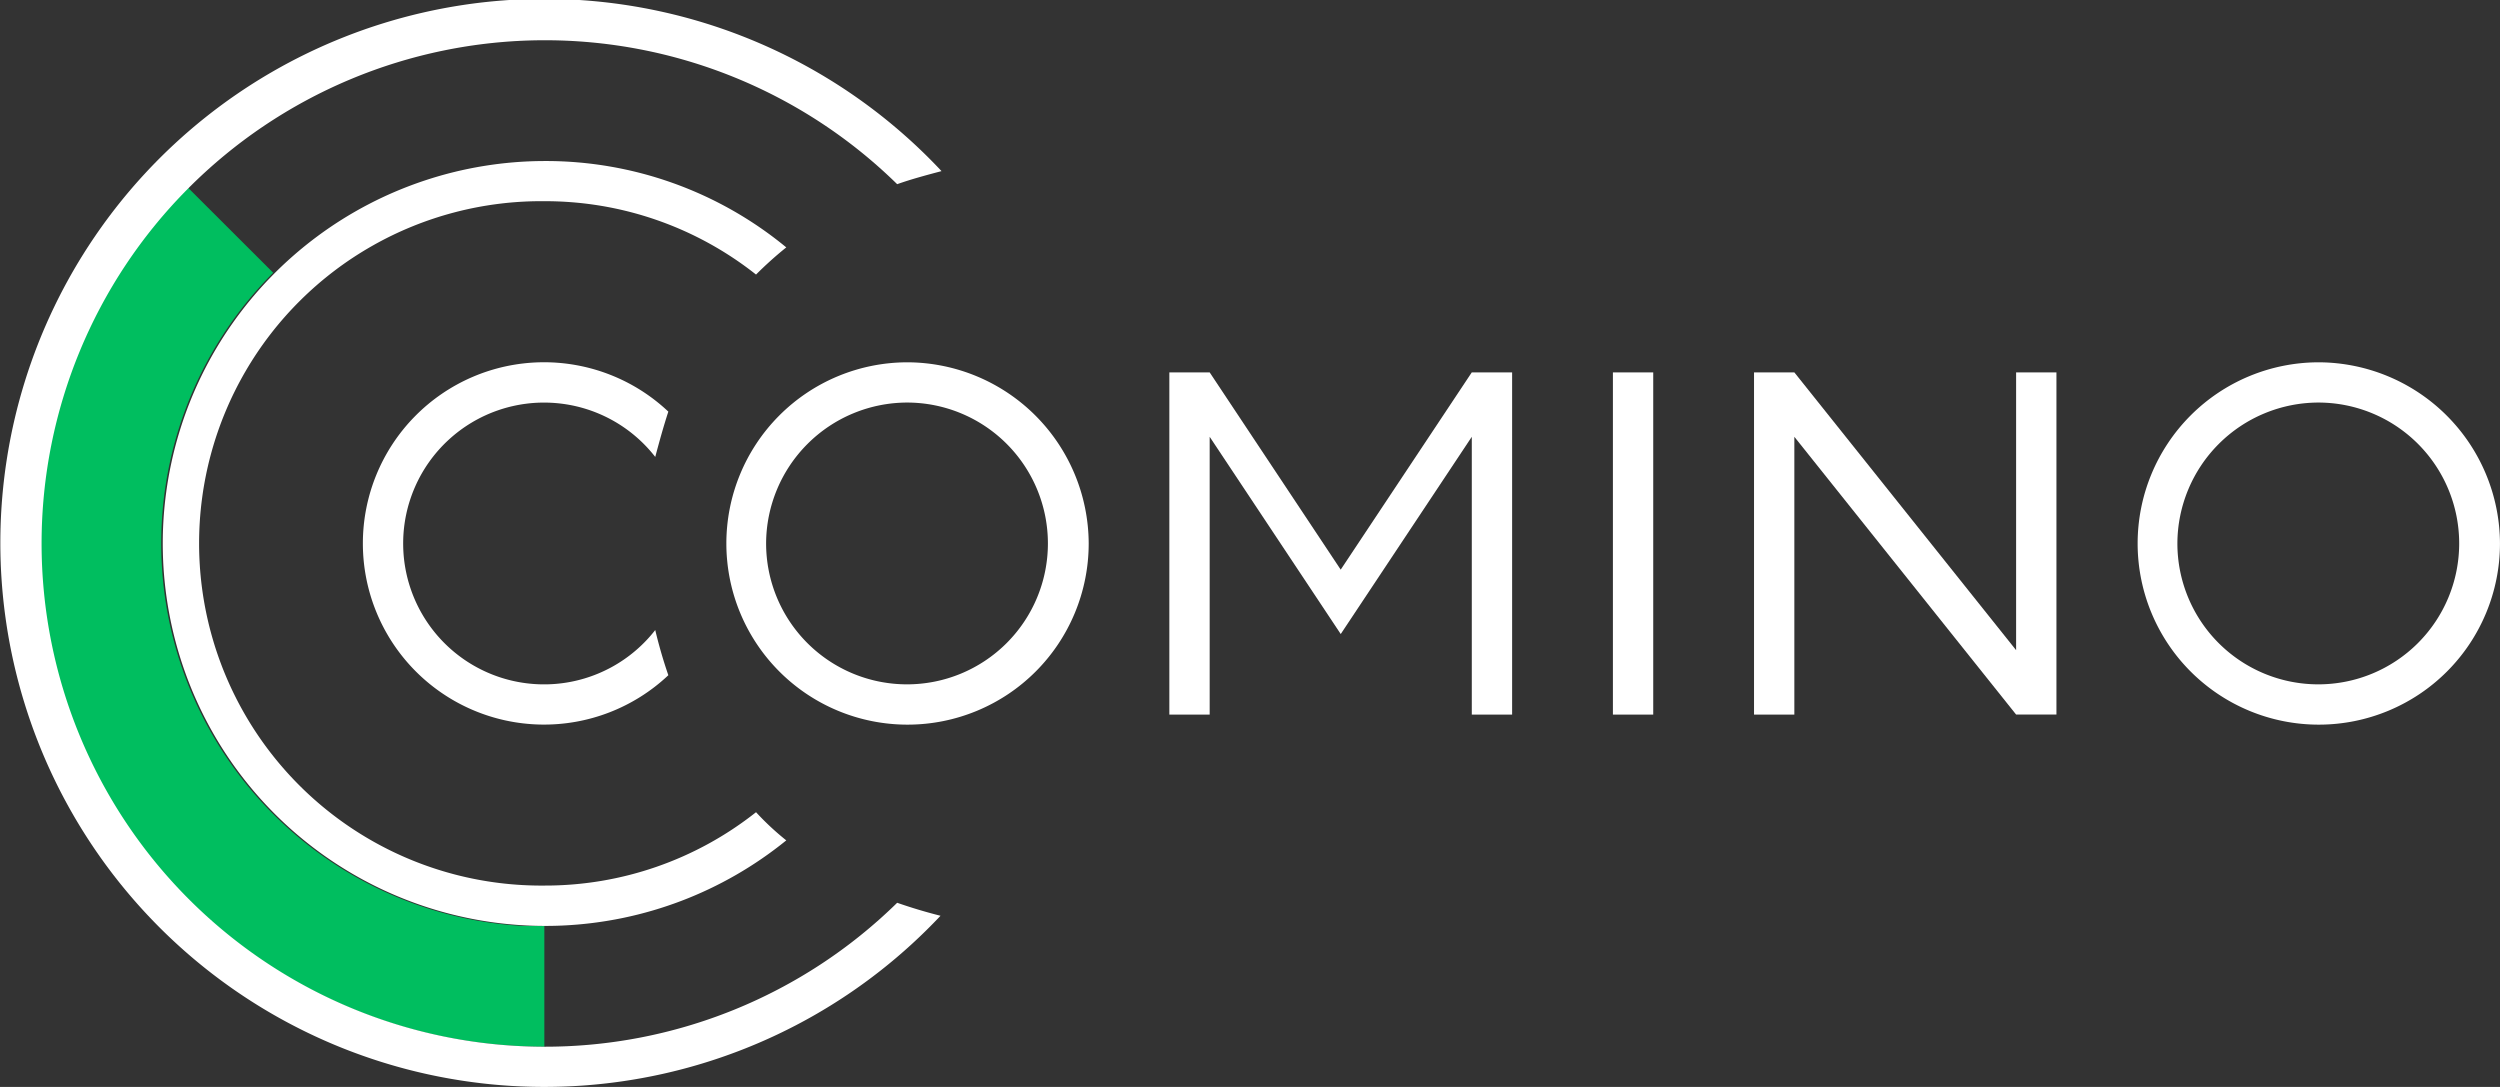
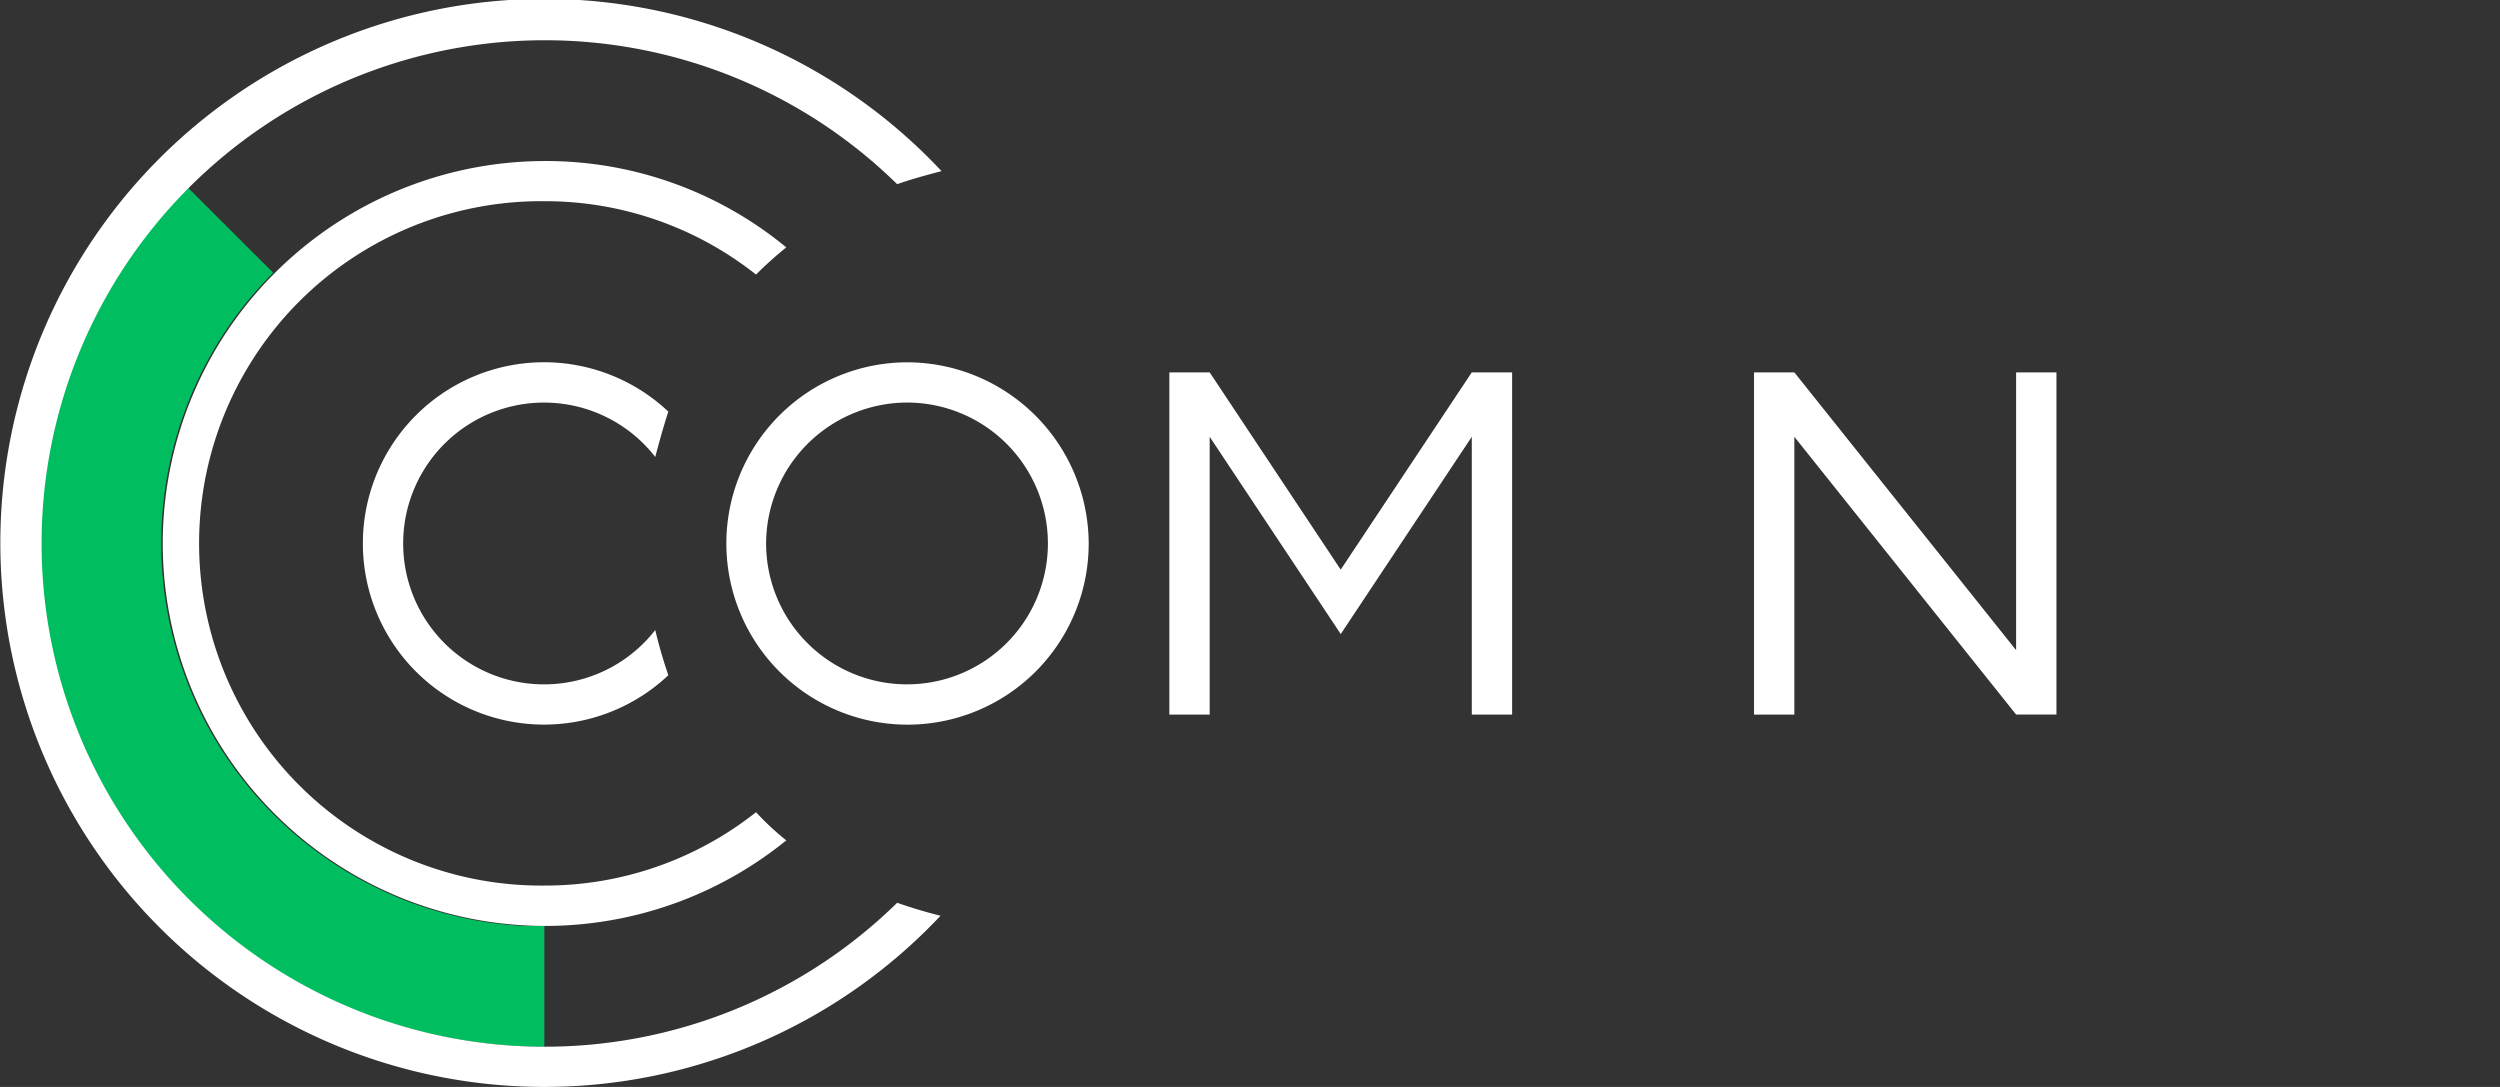
<svg xmlns="http://www.w3.org/2000/svg" width="92" height="40" viewBox="0 0 92 40">
  <rect x="0" y="0" width="92" height="40" fill="#333333" stroke="none" />
  <defs>
    <style> .cls-1{fill:#00be5f}.cls-2{fill:#fff} </style>
  </defs>
  <g id="Group_227" data-name="Group 227">
    <g id="Group_238" data-name="Group 238" transform="translate(1.484 6.889)">
      <path id="Path_291" d="M22.548 45.785h-.816a14.1 14.1 0 0 1-9.163-24.037L9.416 18.6a18.536 18.536 0 0 0 13.132 31.63v-4.445z" class="cls-1" data-name="Path 291" transform="translate(-4 -18.6)" />
    </g>
    <g id="Group_239" data-name="Group 239">
      <path id="Path_292" d="M33.016 33.222a18.519 18.519 0 1 1 0-26.444c.519-.185 1.076-.333 1.632-.481a20.02 20.02 0 1 0-.037 27.403 18.53 18.53 0 0 1-1.595-.478z" class="cls-2" data-name="Path 292" />
    </g>
    <g id="Group_240" data-name="Group 240" transform="translate(5.935 5.926)">
      <path id="Path_293" d="M37.887 39.963a12.5 12.5 0 0 1-7.79 2.7 12.593 12.593 0 1 1 0-25.185 12.5 12.5 0 0 1 7.79 2.7 13.544 13.544 0 0 1 1.113-1A13.908 13.908 0 0 0 30.1 16 14.074 14.074 0 1 0 39 41a9.943 9.943 0 0 1-1.113-1.037z" class="cls-2" data-name="Path 293" transform="translate(-16 -16)" />
    </g>
    <g id="Group_241" data-name="Group 241" transform="translate(13.355 13.333)">
      <path id="Path_294" d="M46.758 45.852a5.185 5.185 0 1 1 0-6.37c.148-.556.3-1.111.482-1.667a6.667 6.667 0 1 0 0 9.7 17.537 17.537 0 0 1-.482-1.663z" class="cls-2" data-name="Path 294" transform="translate(-36 -36)" />
    </g>
    <g id="Group_242" data-name="Group 242" transform="translate(59.355 13.704)">
-       <path id="Path_295" d="M160 37h1.484v12.593H160z" class="cls-2" data-name="Path 295" transform="translate(-160 -37)" />
-     </g>
+       </g>
    <g id="Group_243" data-name="Group 243" transform="translate(26.71 13.333)">
      <path id="Path_296" d="M78.677 37.481a5.185 5.185 0 1 1-5.194 5.185 5.2 5.2 0 0 1 5.194-5.185m0-1.481a6.667 6.667 0 1 0 6.677 6.667A6.692 6.692 0 0 0 78.677 36z" class="cls-2" data-name="Path 296" transform="translate(-72 -36)" />
    </g>
    <g id="Group_244" data-name="Group 244" transform="translate(78.645 13.333)">
-       <path id="Path_297" d="M218.677 37.481a5.185 5.185 0 1 1-5.194 5.185 5.2 5.2 0 0 1 5.194-5.185m0-1.481a6.667 6.667 0 1 0 6.677 6.667A6.692 6.692 0 0 0 218.677 36z" class="cls-2" data-name="Path 297" transform="translate(-212 -36)" />
-     </g>
+       </g>
    <g id="Group_245" data-name="Group 245" transform="translate(64.548 13.704)">
      <path id="Path_298" d="M183.645 37v10.222L175.484 37H174v12.593h1.484V39.37l8.161 10.222h1.484V37z" class="cls-2" data-name="Path 298" transform="translate(-174 -37)" />
    </g>
    <g id="Group_246" data-name="Group 246" transform="translate(43.032 13.704)">
      <path id="Path_299" d="M127.129 37l-4.823 7.259L117.484 37H116v12.593h1.484V39.37l4.823 7.259 4.823-7.259v10.223h1.484V37z" class="cls-2" data-name="Path 299" transform="translate(-116 -37)" />
    </g>
  </g>
</svg>